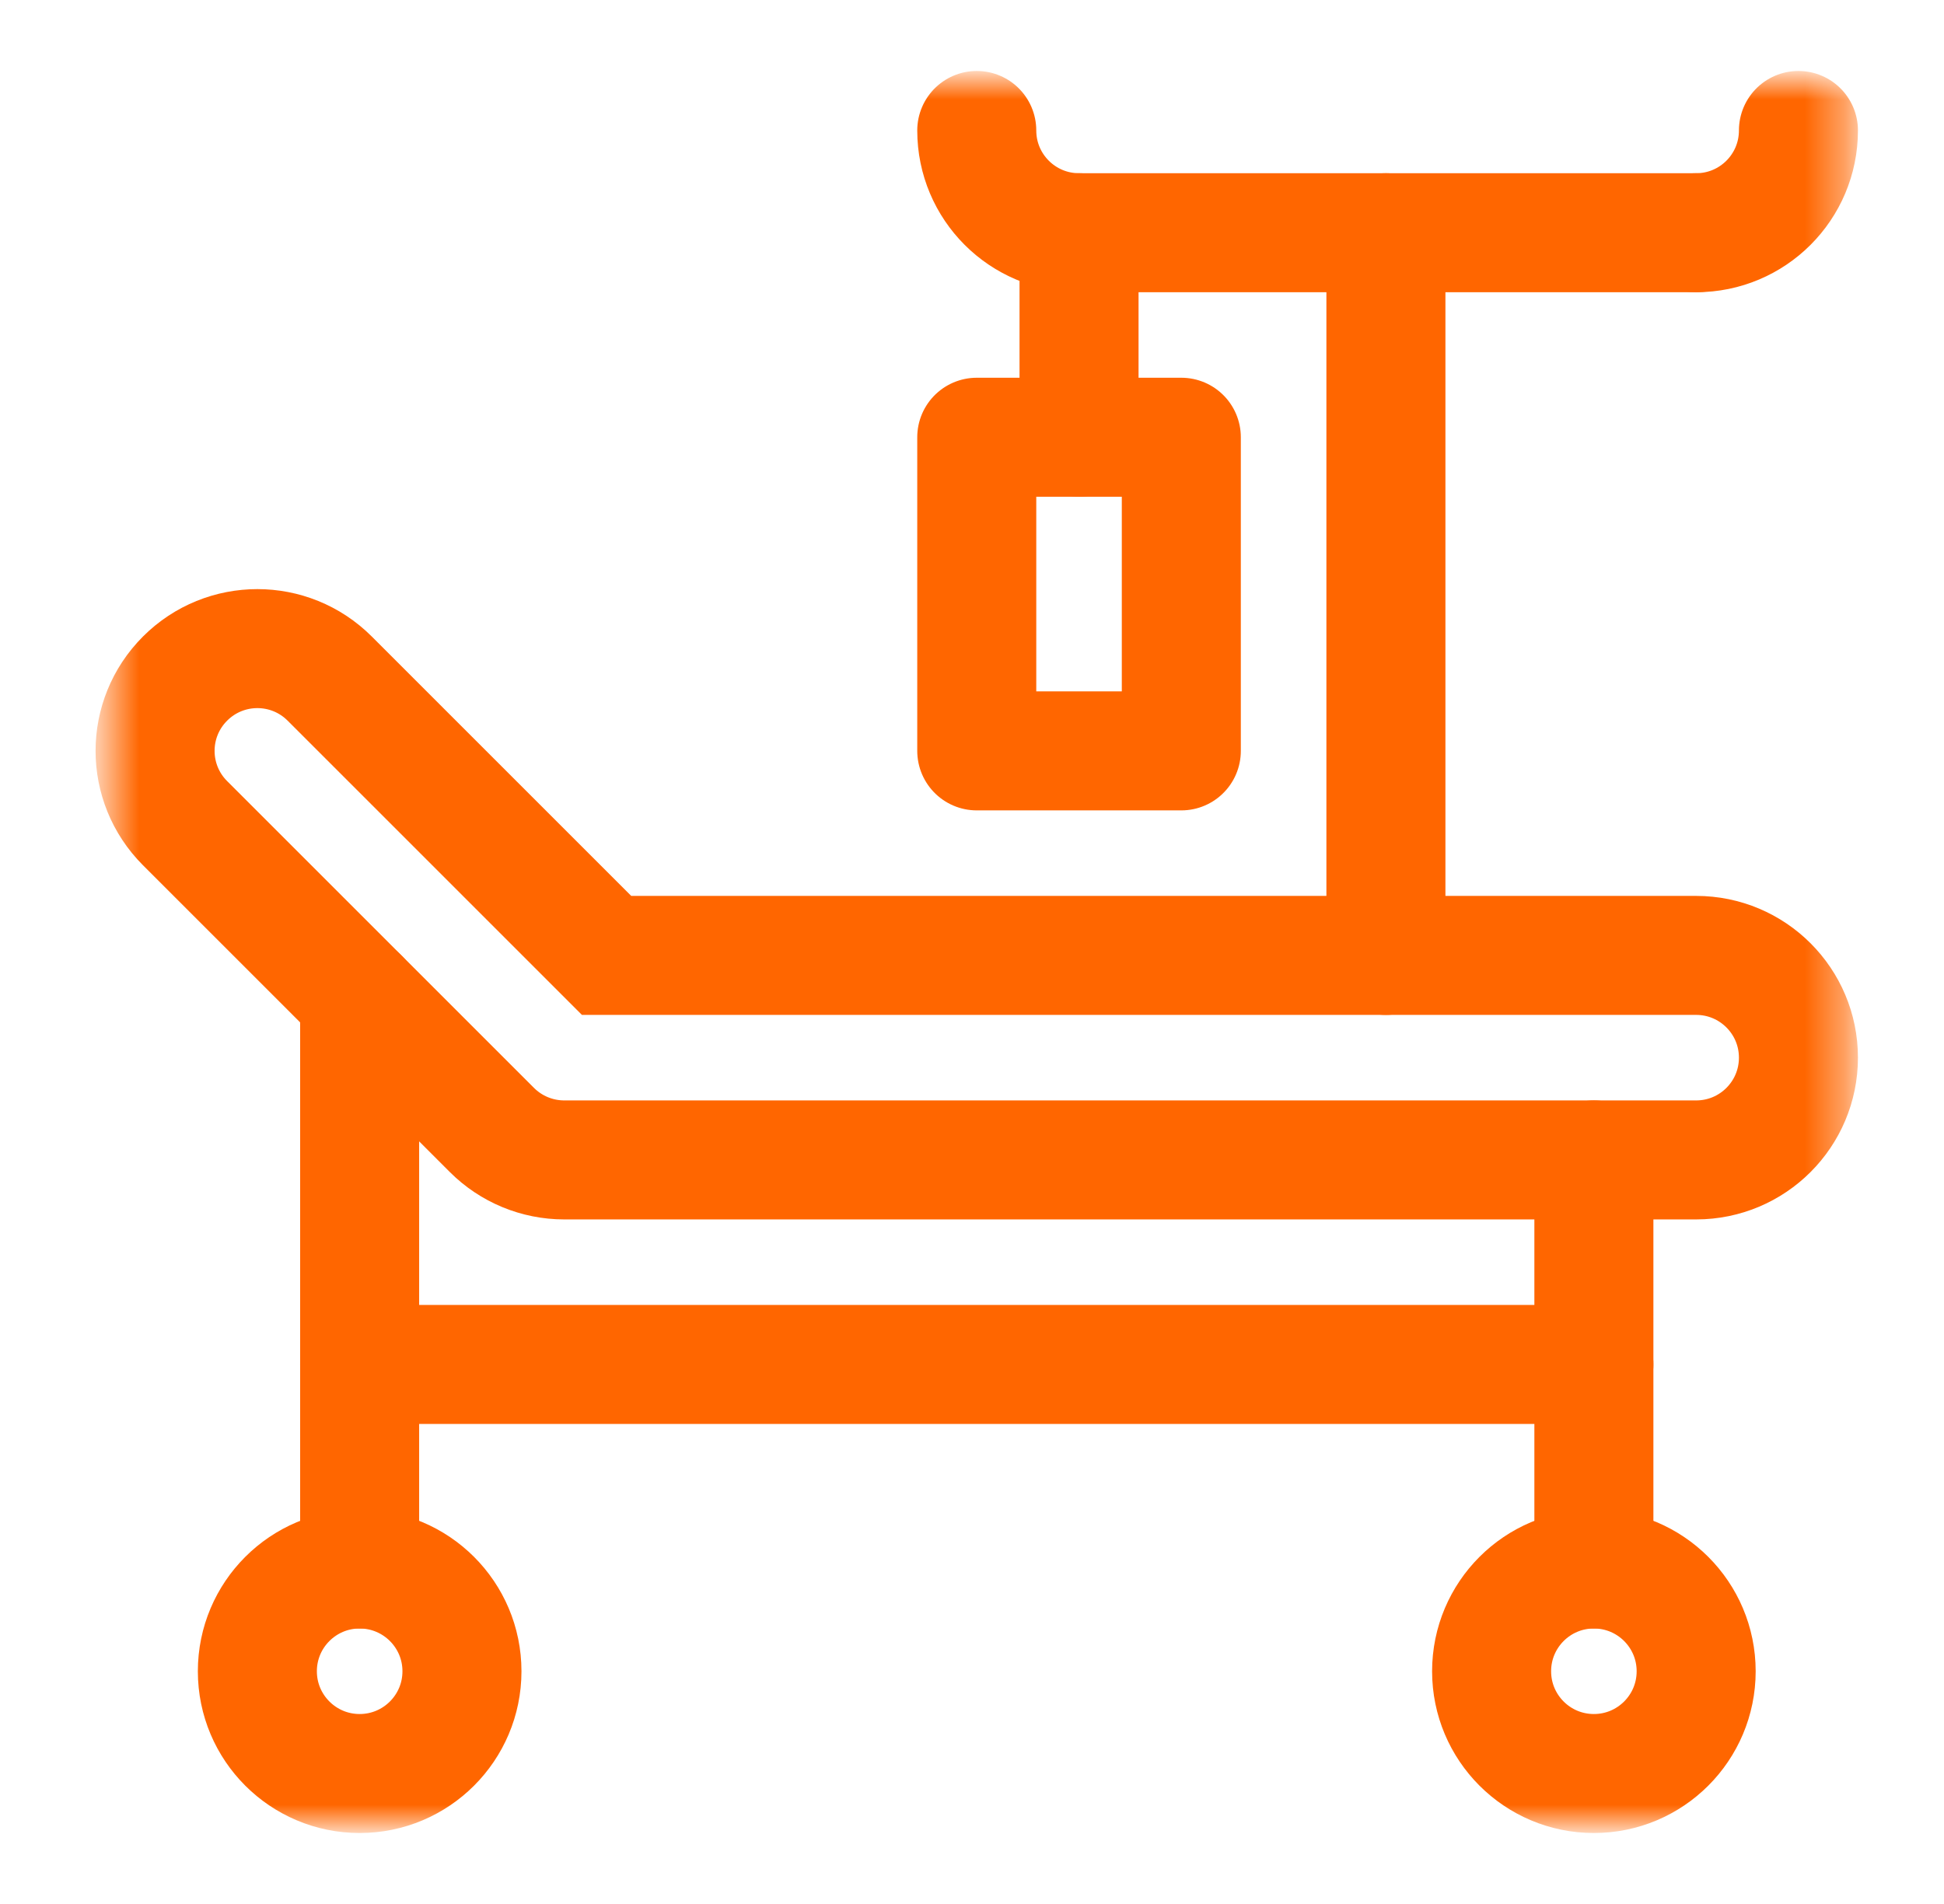
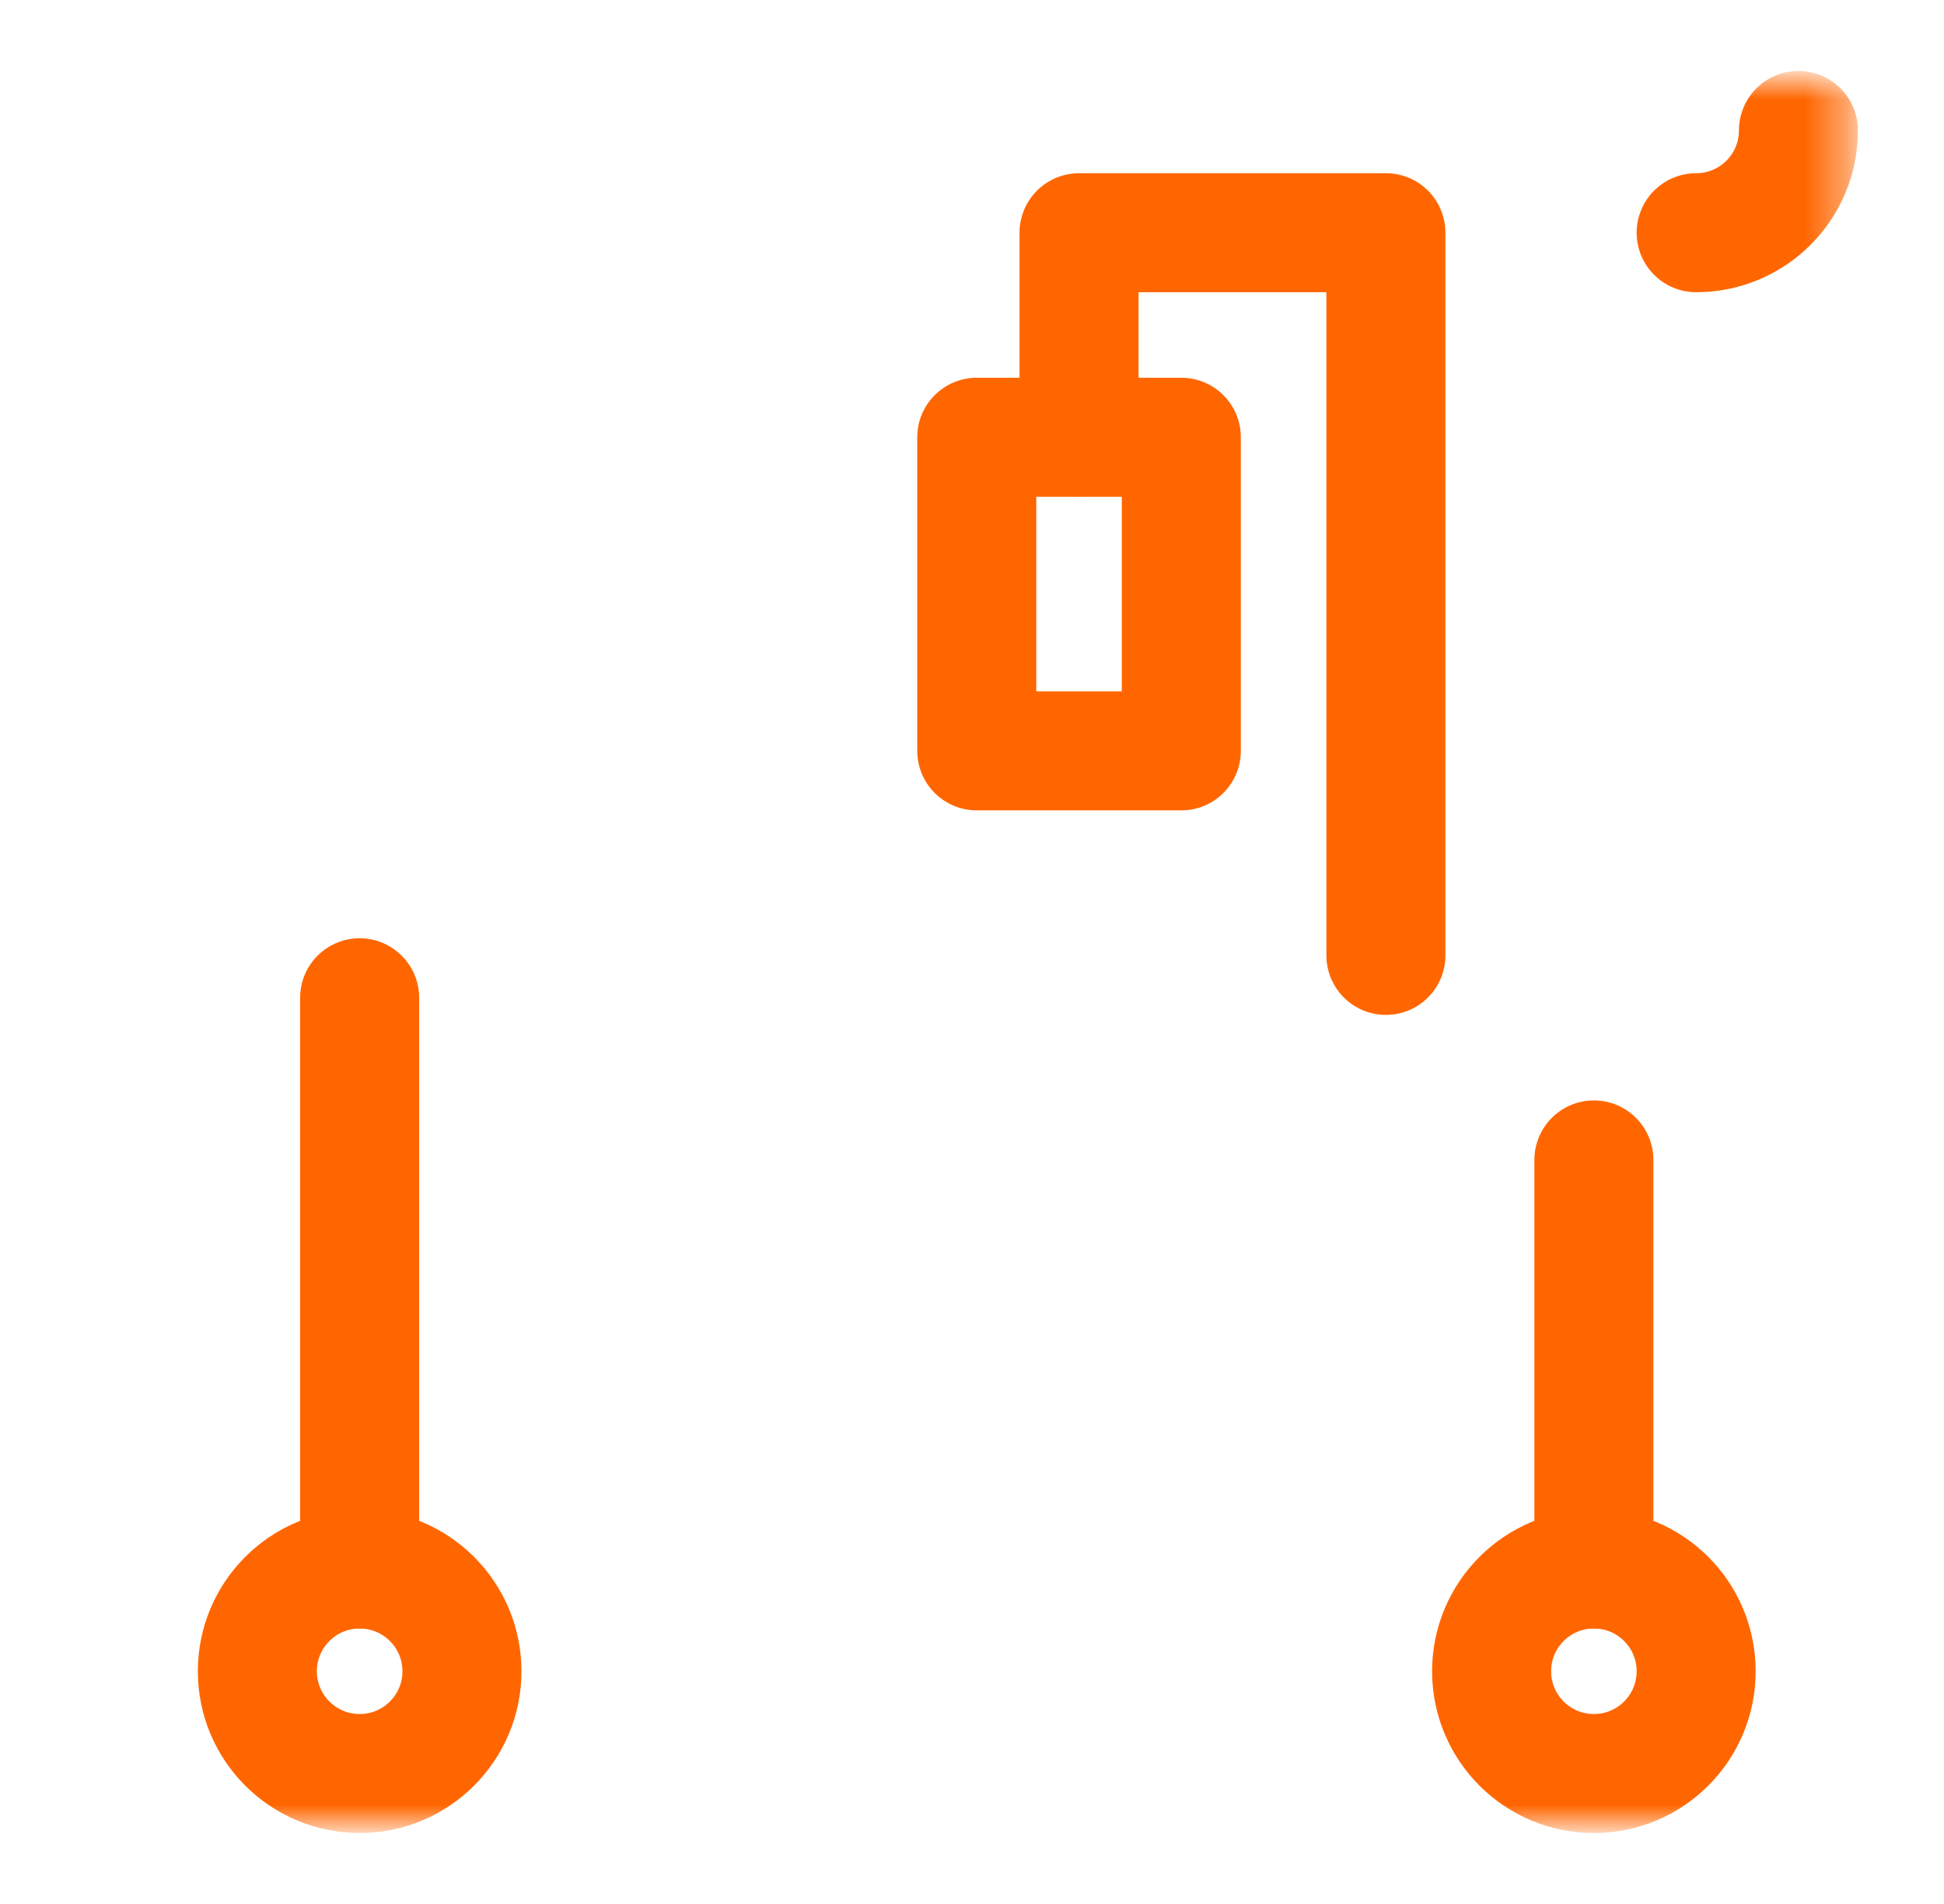
<svg xmlns="http://www.w3.org/2000/svg" width="49" height="48" viewBox="0 0 49 48" fill="none">
  <mask id="mask0_3227_77982" style="mask-type:luminance" maskUnits="userSpaceOnUse" x="2" y="2" width="45" height="44">
    <path d="M2.62 2H46.62V46H2.62V2Z" fill="white" />
  </mask>
  <g mask="url(#mask0_3227_77982)">
-     <path d="M45.331 26.664C45.331 28.088 44.177 29.242 42.753 29.242H14.222C13.538 29.242 12.882 28.97 12.399 28.487L4.665 20.753C3.657 19.745 3.657 18.114 4.665 17.107C5.672 16.1 7.303 16.1 8.31 17.107L15.289 24.086H42.753C44.177 24.086 45.331 25.24 45.331 26.664Z" stroke="#FF6600" stroke-width="3" stroke-miterlimit="10" />
    <path d="M11.644 42.133C11.644 43.557 10.489 44.711 9.065 44.711C7.642 44.711 6.487 43.557 6.487 42.133C6.487 40.709 7.642 39.555 9.065 39.555C10.489 39.555 11.644 40.709 11.644 42.133Z" stroke="#FF6600" stroke-width="3" stroke-miterlimit="10" />
    <path d="M42.753 42.133C42.753 43.557 41.599 44.711 40.175 44.711C38.751 44.711 37.597 43.557 37.597 42.133C37.597 40.709 38.751 39.555 40.175 39.555C41.599 39.555 42.753 40.709 42.753 42.133Z" stroke="#FF6600" stroke-width="3" stroke-miterlimit="10" />
    <path d="M40.175 39.555V29.242" stroke="#FF6600" stroke-width="3" stroke-miterlimit="10" stroke-linecap="round" stroke-linejoin="round" />
    <path d="M9.065 39.555V25.154" stroke="#FF6600" stroke-width="3" stroke-miterlimit="10" stroke-linecap="round" stroke-linejoin="round" />
-     <path d="M9.065 34.398H40.175" stroke="#FF6600" stroke-width="3" stroke-miterlimit="10" stroke-linecap="round" stroke-linejoin="round" />
    <path d="M29.776 18.93H24.62V11.023H29.776V18.93Z" stroke="#FF6600" stroke-width="3" stroke-miterlimit="10" stroke-linecap="round" stroke-linejoin="round" />
    <path d="M27.198 11.023V5.867H34.933V24.086" stroke="#FF6600" stroke-width="3" stroke-miterlimit="10" stroke-linecap="round" stroke-linejoin="round" />
-     <path d="M27.198 5.867C25.774 5.867 24.62 4.713 24.62 3.289" stroke="#FF6600" stroke-width="3" stroke-miterlimit="10" stroke-linecap="round" stroke-linejoin="round" />
    <path d="M42.753 5.867C44.177 5.867 45.331 4.713 45.331 3.289" stroke="#FF6600" stroke-width="3" stroke-miterlimit="10" stroke-linecap="round" stroke-linejoin="round" />
-     <path d="M42.753 5.867H34.933" stroke="#FF6600" stroke-width="3" stroke-miterlimit="10" stroke-linecap="round" stroke-linejoin="round" />
  </g>
</svg>